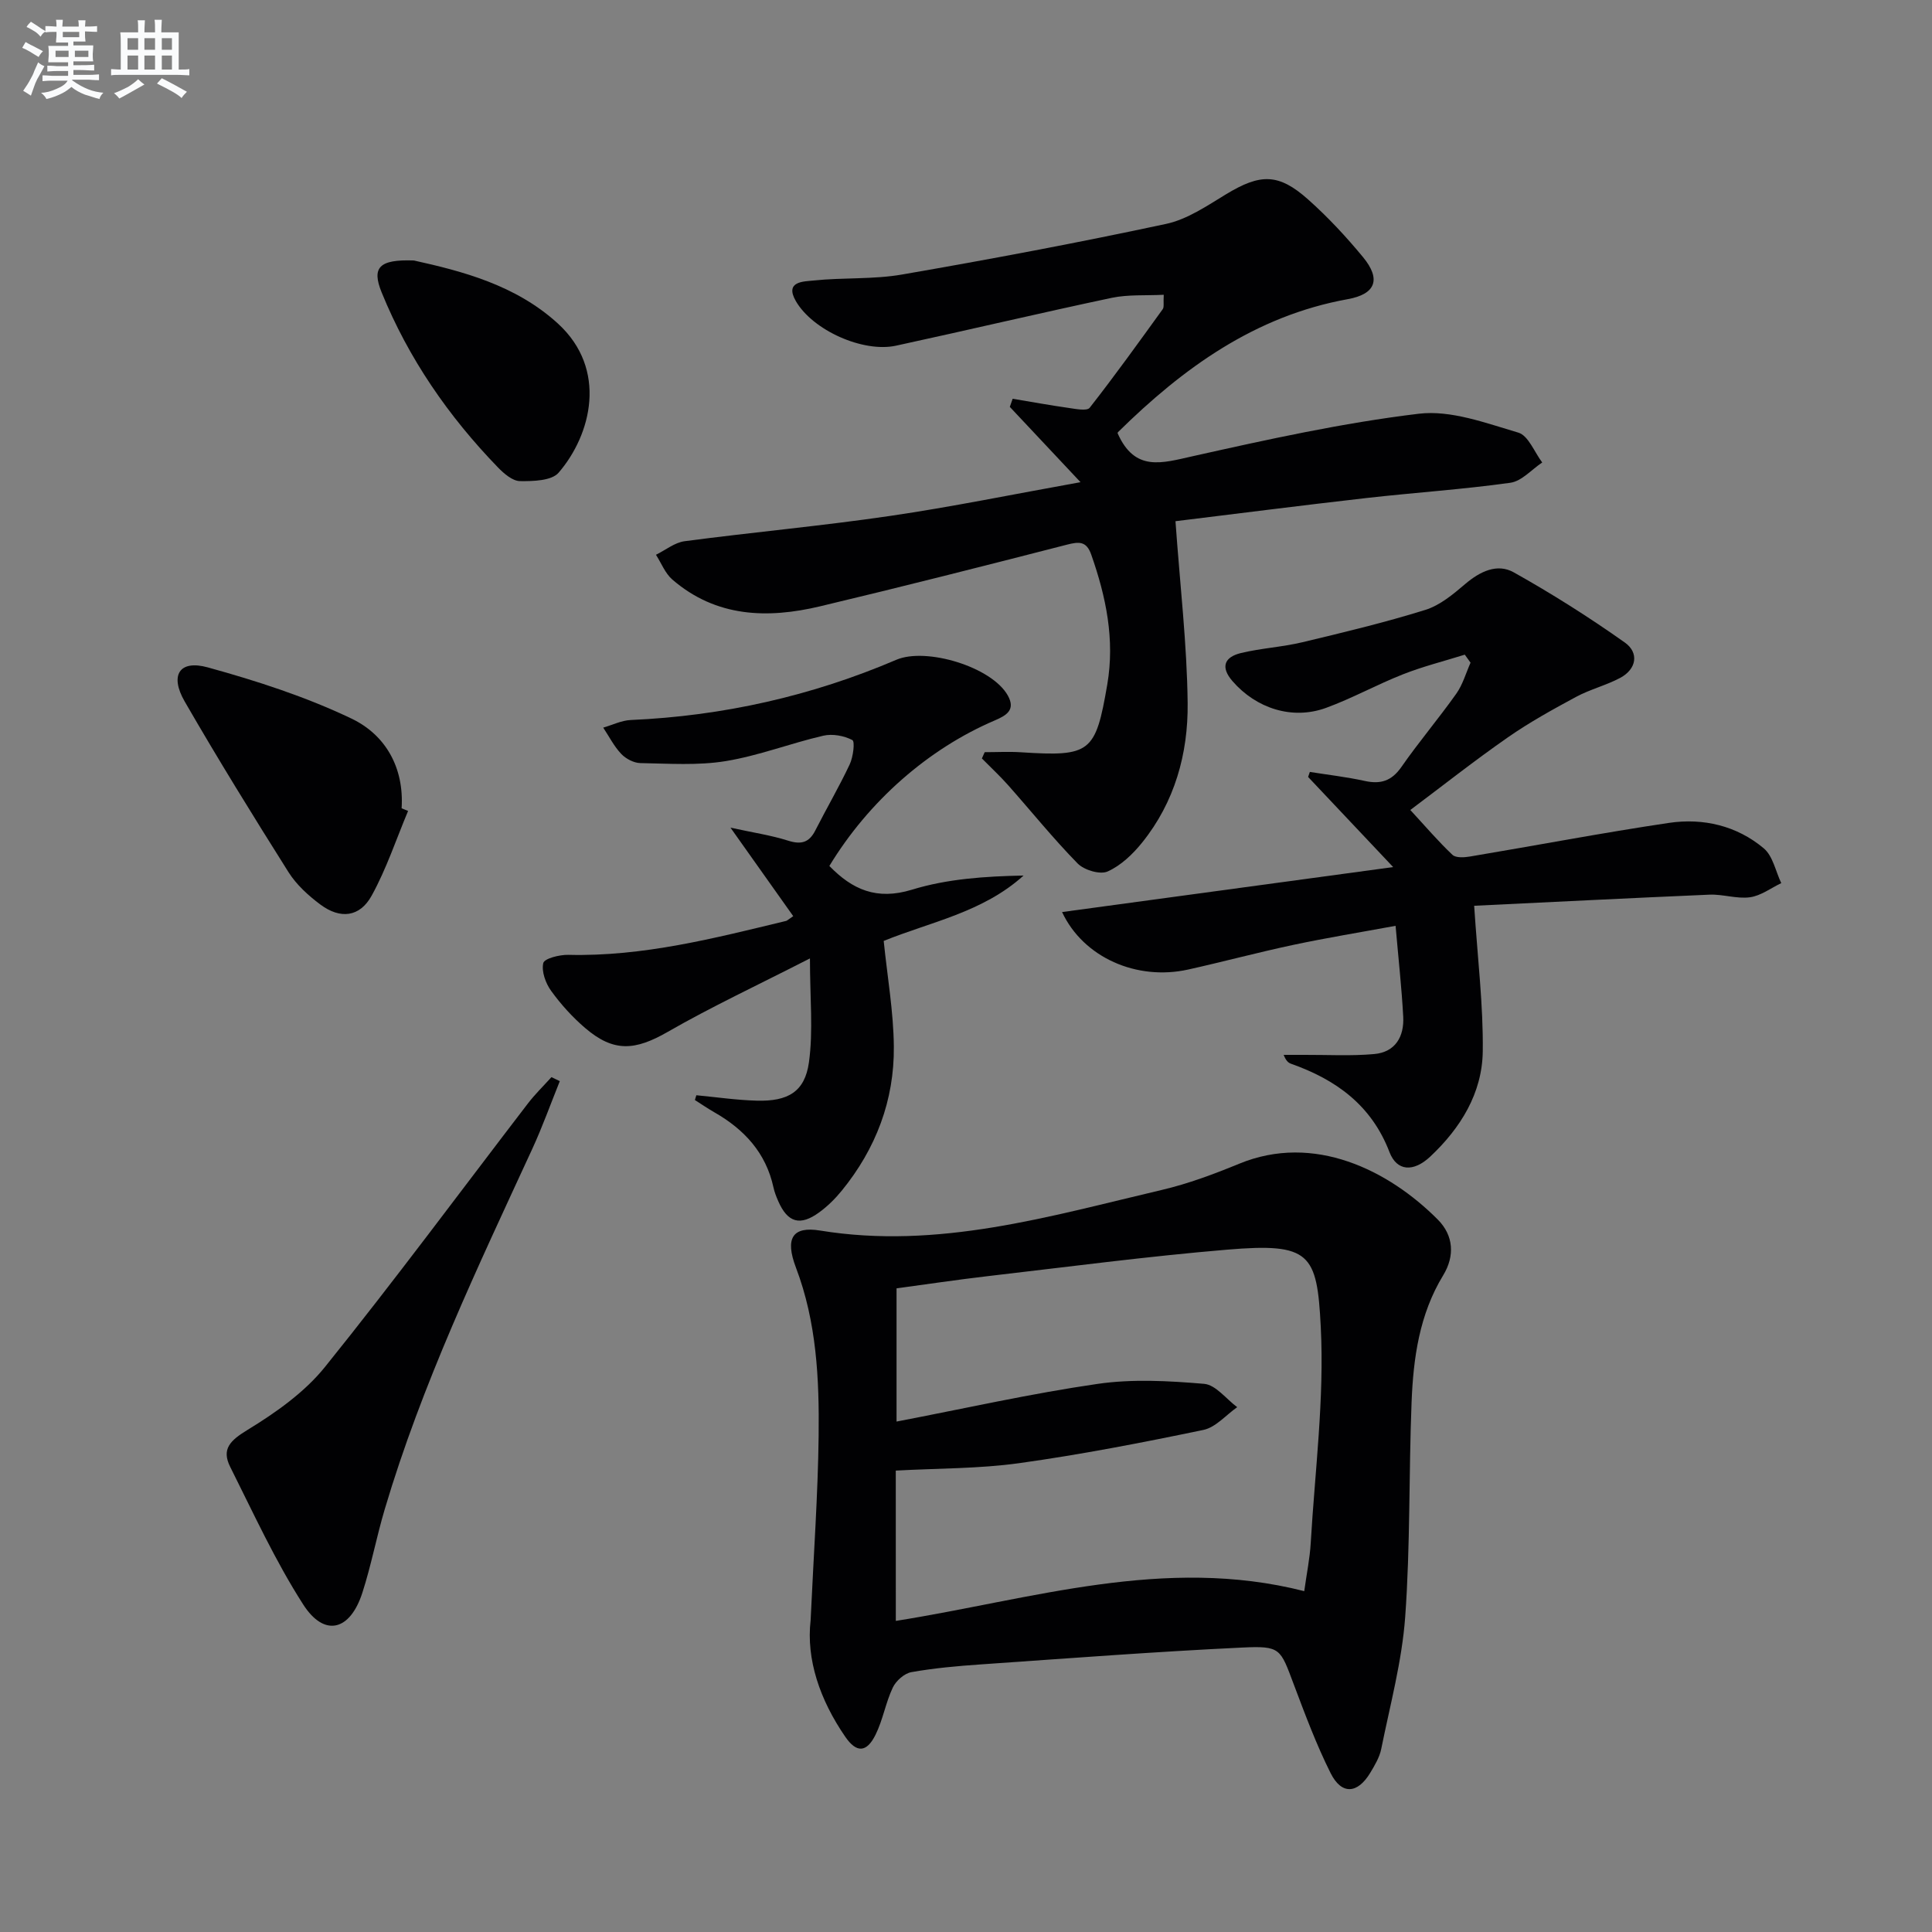
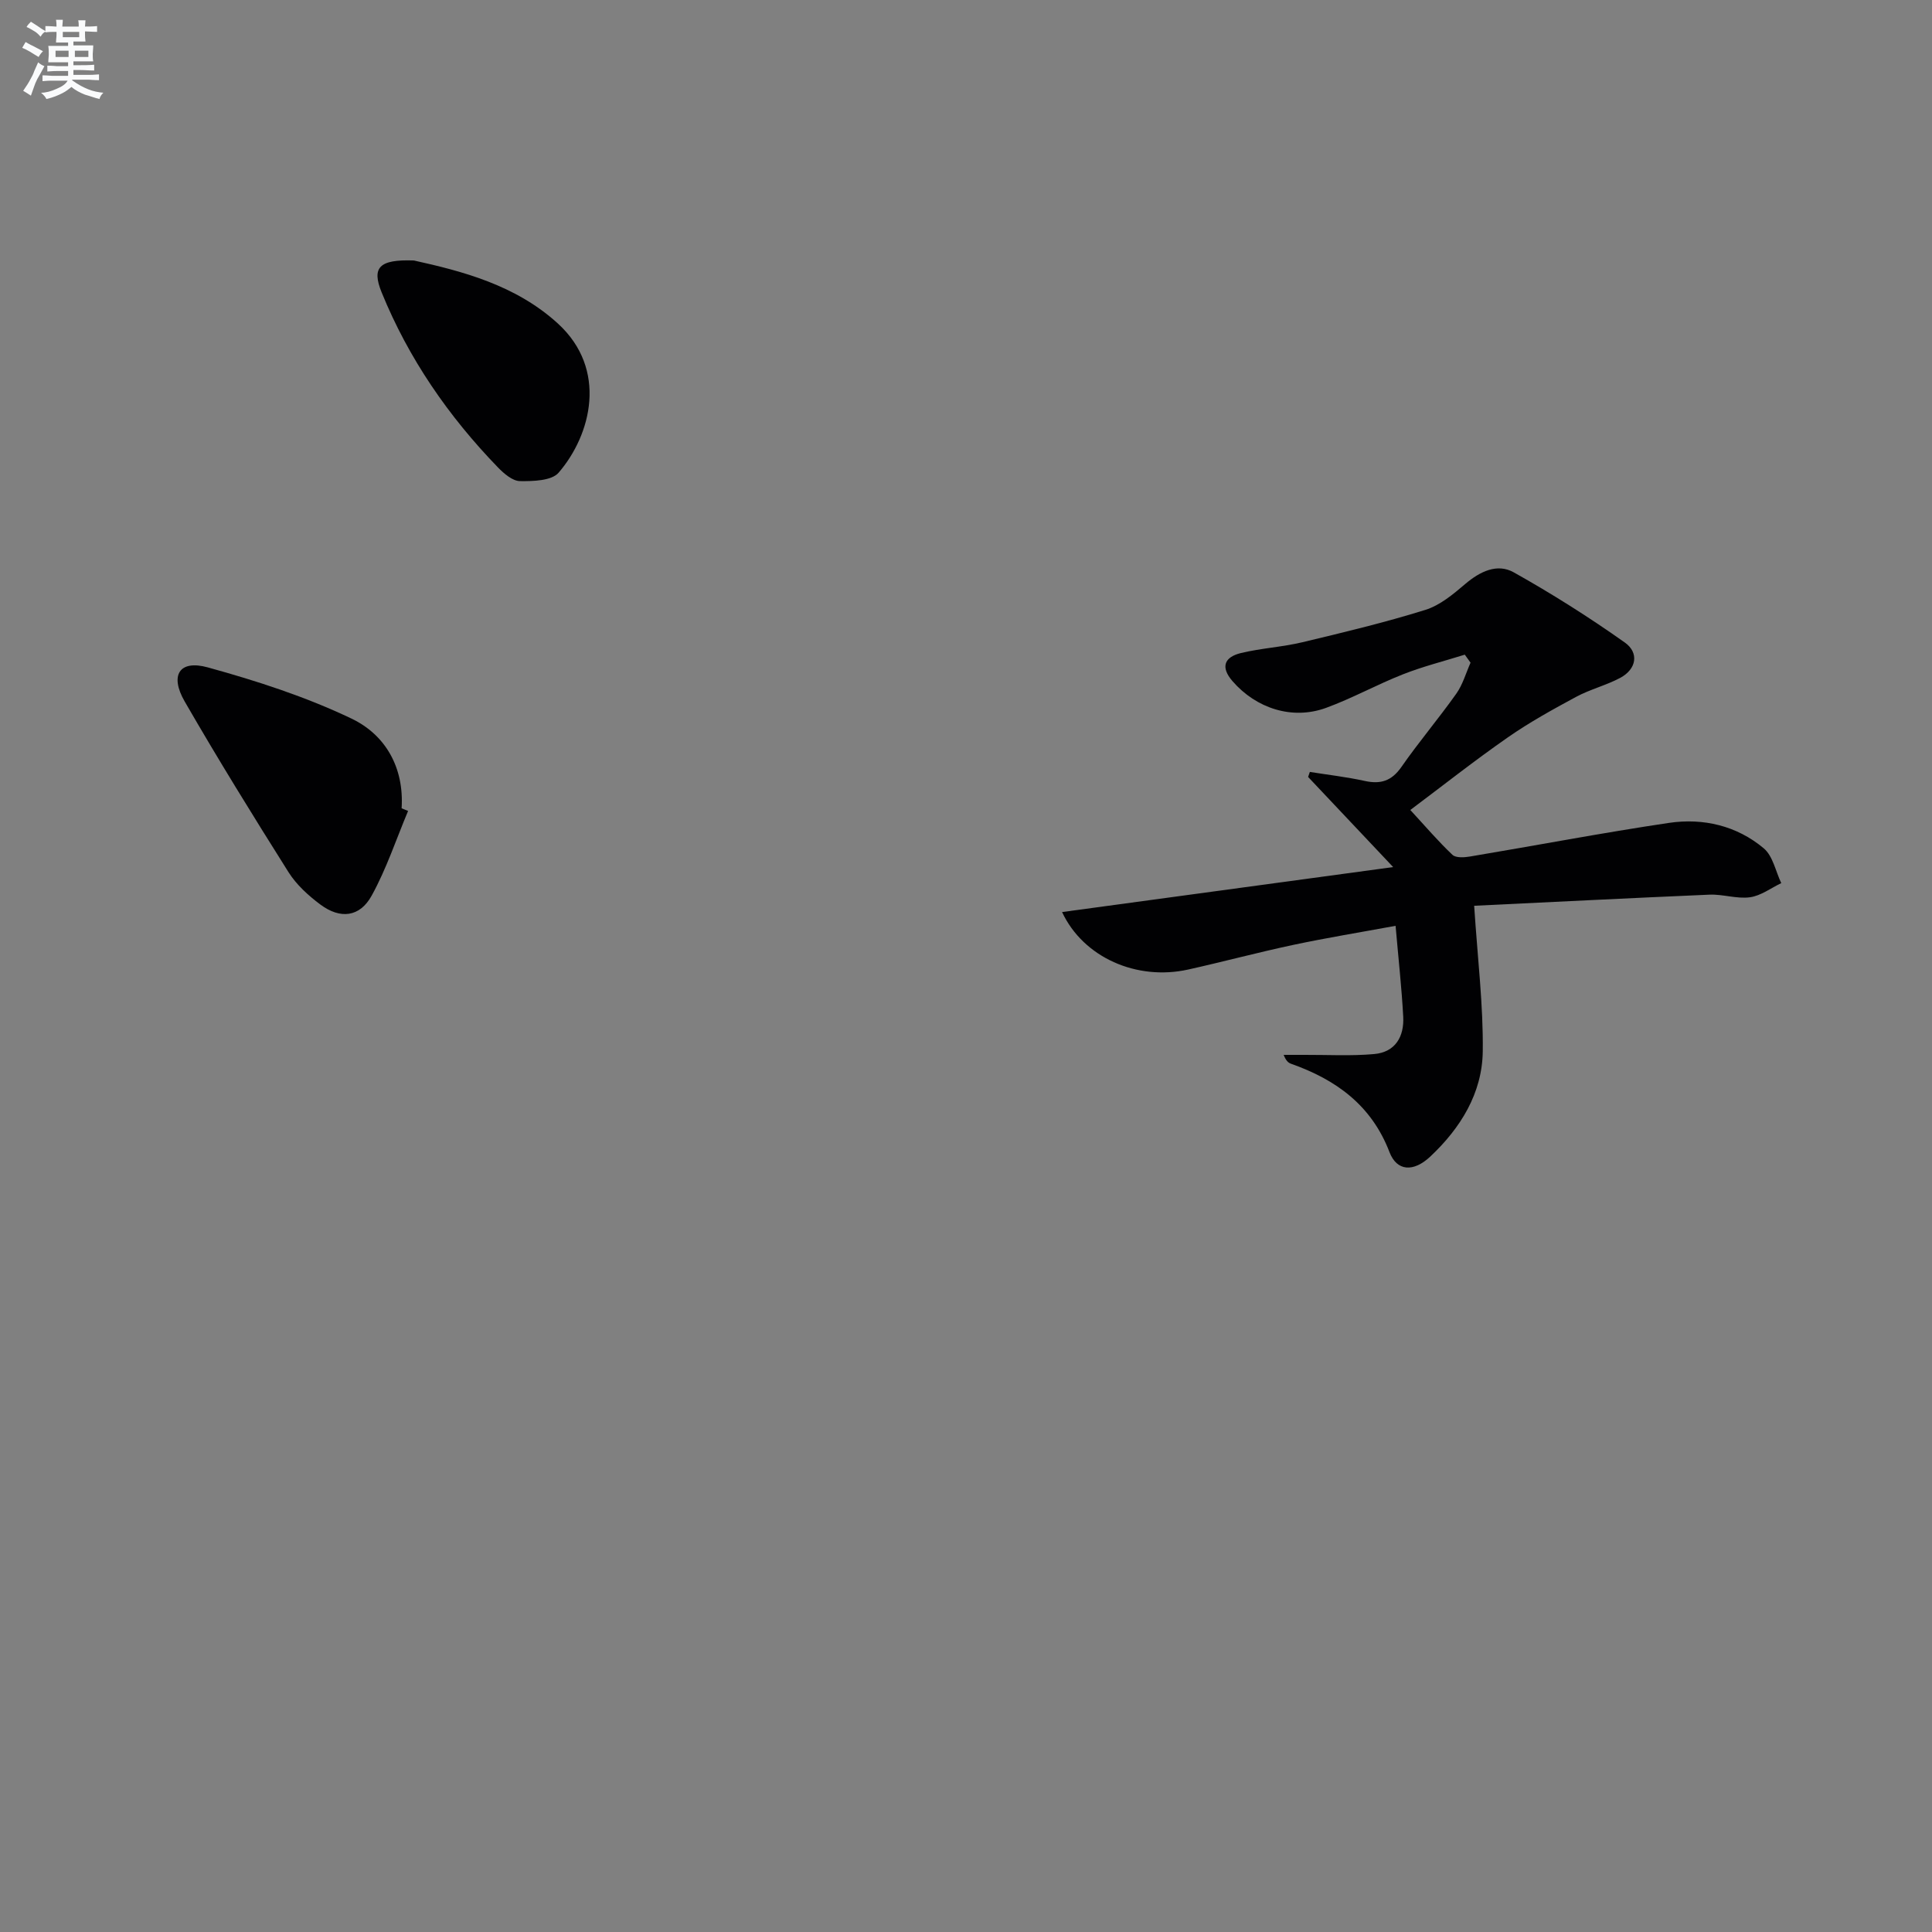
<svg xmlns="http://www.w3.org/2000/svg" enable-background="new 0 0 400 400" viewBox="0 0 400 400">
  <rect x="0" y="0" width="400" height="400" fill="#808080" stroke="none" />
  <g fill="#010103">
-     <path d="m167.83 335.46c.62-13.57 1.51-25.86 1.66-38.16.14-11.79-.41-23.57-4.7-34.86-2.31-6.09-.71-8.6 4.99-7.67 24.43 3.99 47.51-2.95 70.77-8.41 5.47-1.28 10.82-3.29 16.03-5.43 15.45-6.36 30.89 1.31 41.11 11.58 3.27 3.29 3.54 7.52 1.11 11.52-4.95 8.12-6.19 17.16-6.55 26.33-.58 14.8-.25 29.65-1.32 44.41-.67 9.19-3.13 18.25-4.96 27.33-.35 1.74-1.35 3.4-2.28 4.95-2.64 4.37-5.93 4.59-8.2.06-2.96-5.92-5.29-12.17-7.63-18.38-2.8-7.44-2.7-8-10.71-7.62-18.05.86-36.08 2.24-54.11 3.49-4.8.33-9.62.76-14.35 1.6-1.46.26-3.19 1.8-3.85 3.2-1.48 3.12-2.04 6.69-3.58 9.78-1.84 3.7-3.94 3.79-6.27.38-5.24-7.62-8.1-15.99-7.16-24.1zm17.64.13c28.11-4.46 55.58-13.54 84.56-6.16.52-3.74 1.16-6.83 1.34-9.94.87-14.93 2.84-29.92 2.08-44.77-.77-15.22-2.15-17.44-19.39-15.99-16.55 1.39-33.03 3.57-49.53 5.48-6.39.74-12.76 1.7-18.91 2.53v27.58c14.28-2.74 27.87-5.81 41.62-7.8 7.22-1.05 14.75-.63 22.06-.01 2.4.2 4.57 3.14 6.85 4.83-2.32 1.62-4.45 4.18-7 4.71-12.64 2.63-25.34 5.1-38.12 6.88-8.33 1.16-16.85 1.06-25.57 1.54.01 10.21.01 20.31.01 31.12z" />
-     <path d="m231.4 89.72c3.56 8.03 9.17 6.15 15.47 4.75 15.52-3.47 31.12-6.92 46.87-8.81 6.65-.8 13.89 1.93 20.61 3.91 2.08.61 3.33 4.04 4.95 6.18-2.19 1.46-4.25 3.87-6.59 4.2-9.86 1.38-19.81 2.03-29.71 3.15-13.64 1.55-27.25 3.3-39.63 4.81.95 13.38 2.39 25.53 2.52 37.69.11 10.43-2.68 20.47-9.42 28.84-1.94 2.41-4.41 4.77-7.15 5.99-1.57.7-4.85-.28-6.2-1.65-5.06-5.16-9.61-10.82-14.41-16.23-1.71-1.93-3.61-3.68-5.42-5.52.19-.43.39-.87.58-1.3 2.51 0 5.03-.14 7.52.02 14.39.93 15.44.1 17.86-14.04 1.59-9.31-.25-18.14-3.32-26.88-.99-2.83-2.53-2.7-5-2.07-17.01 4.37-34.04 8.7-51.13 12.77-10.91 2.6-21.54 2.28-30.6-5.54-1.49-1.29-2.28-3.4-3.39-5.13 1.98-.97 3.88-2.54 5.94-2.81 14.16-1.87 28.39-3.16 42.51-5.23 12.79-1.87 25.47-4.48 39.45-6.99-5.33-5.67-9.98-10.63-14.64-15.59.2-.56.39-1.12.59-1.68 3.87.64 7.72 1.35 11.61 1.9 1.46.21 3.78.68 4.34-.04 5.22-6.66 10.16-13.55 15.12-20.41.32-.44.11-1.27.21-2.98-3.74.19-7.35-.08-10.75.63-14.92 3.16-29.77 6.68-44.68 9.91-6.82 1.48-17.26-3.18-20.75-9.25-2.37-4.13 1.71-4.03 3.65-4.24 6.11-.65 12.37-.2 18.39-1.25 18.26-3.16 36.49-6.59 54.61-10.47 4.39-.94 8.48-3.74 12.43-6.14 7.1-4.3 10.86-4.4 17.04 1.12 4.08 3.64 7.85 7.69 11.33 11.91 3.78 4.59 2.6 7.65-3.18 8.69-19.18 3.47-34.08 14.25-47.56 27.53-.08.12-.09.31-.07.25z" />
    <path d="m305.21 187.53c.72 11.05 1.9 20.6 1.78 30.14-.11 8.67-4.59 15.88-10.85 21.77-3.5 3.3-6.94 3.06-8.46-.9-3.72-9.72-11.07-15.01-20.38-18.3-.57-.2-1.06-.63-1.53-1.84 1.45 0 2.89.01 4.34 0 4.8-.02 9.63.26 14.4-.17 4.39-.39 6.24-3.63 6.01-7.76-.32-5.95-.98-11.88-1.58-18.79-7.32 1.35-14.26 2.48-21.14 3.94-7.3 1.55-14.51 3.49-21.79 5.11-10.66 2.37-21.72-2.49-26.12-11.9 22.35-3.04 44.5-6.05 68.55-9.31-6.5-6.89-12.06-12.77-17.61-18.66.12-.35.24-.69.36-1.04 3.78.6 7.6 1.04 11.34 1.86 3.3.73 5.58.03 7.61-2.88 3.61-5.19 7.72-10.03 11.37-15.18 1.34-1.89 1.99-4.26 2.95-6.42-.4-.55-.79-1.11-1.19-1.66-4.27 1.34-8.64 2.43-12.8 4.07-5.4 2.12-10.52 4.98-15.96 6.96-6.98 2.53-14.43.1-19.33-5.54-2.57-2.96-1.64-5 1.72-5.82 4.18-1.01 8.55-1.24 12.74-2.24 8.54-2.04 17.09-4.09 25.46-6.7 3.03-.94 5.77-3.24 8.27-5.37 3.06-2.6 6.62-4.32 10.04-2.4 7.91 4.43 15.61 9.3 23.01 14.54 2.93 2.08 2.46 5.47-.98 7.31-2.91 1.55-6.21 2.36-9.11 3.92-4.82 2.6-9.65 5.26-14.14 8.39-6.94 4.83-13.58 10.08-20.2 15.04 3.14 3.4 5.78 6.5 8.72 9.28.7.66 2.42.56 3.6.36 13.75-2.3 27.45-4.92 41.23-6.97 7.1-1.05 14.05.58 19.63 5.27 1.89 1.59 2.45 4.75 3.62 7.2-2.15 1.03-4.23 2.62-6.48 2.93-2.72.37-5.6-.66-8.39-.54-16.39.7-32.78 1.54-48.71 2.3z" />
-     <path d="m144.17 226.76c4.17.39 8.33 1.01 12.51 1.12 6.45.18 9.95-1.83 10.8-7.92.91-6.53.21-13.3.21-21.53-10.93 5.59-20.4 10.01-29.43 15.2-6.77 3.89-11.19 4.28-17.11-.79-2.63-2.25-5.02-4.89-7.05-7.7-1.14-1.58-2.02-4.02-1.62-5.75.22-.95 3.37-1.74 5.18-1.7 15.48.38 30.28-3.45 45.12-7.03.15-.04.28-.18 1.45-.98-4.09-5.77-8.19-11.55-12.99-18.32 4.68 1.02 8.4 1.57 11.93 2.69 2.71.86 4.36.4 5.64-2.13 2.33-4.58 4.93-9.03 7.12-13.68.71-1.52 1.11-4.72.54-5.02-1.72-.9-4.13-1.34-6.02-.9-6.78 1.57-13.36 4.14-20.2 5.26-5.76.94-11.77.51-17.66.41-1.36-.02-3.01-.89-3.97-1.9-1.5-1.58-2.51-3.61-3.73-5.44 1.9-.55 3.79-1.5 5.71-1.58 19.09-.84 37.44-4.97 54.98-12.47 6.14-2.63 19.78 1.45 23.09 7.42 1.66 2.99-.36 4.13-2.72 5.14-13.8 5.89-26.14 16.76-34.24 30.13 4.76 4.89 9.79 7.15 17.1 4.91 7.31-2.25 15.15-2.77 23.11-2.93-8.44 7.64-19.37 9.63-28.96 13.54.76 7.44 2.03 14.64 2.1 21.86.11 11.13-3.71 21.16-10.77 29.83-1.35 1.66-2.93 3.23-4.66 4.49-3.98 2.92-6.57 2.14-8.51-2.32-.4-.91-.77-1.86-.98-2.82-1.56-7.18-6.05-12.02-12.24-15.56-1.38-.79-2.69-1.69-4.03-2.54.09-.35.19-.67.3-.99z" />
-     <path d="m115.9 223.84c-1.89 4.68-3.59 9.45-5.7 14.03-11.26 24.42-22.86 48.71-30.54 74.59-1.7 5.71-2.8 11.61-4.63 17.28-2.55 7.94-7.89 9.28-12.27 2.43-5.78-9.01-10.28-18.86-15.1-28.47-1.86-3.71.03-5.48 3.56-7.64 5.85-3.57 11.8-7.76 16.05-13.03 14.39-17.87 28.05-36.35 42.02-54.56 1.48-1.93 3.25-3.65 4.88-5.46.57.28 1.15.56 1.73.83z" />
    <path d="m84.49 167.9c-2.47 5.87-4.48 11.99-7.54 17.53-2.46 4.47-6.5 4.92-10.63 1.84-2.49-1.86-4.95-4.1-6.59-6.7-7.35-11.66-14.6-23.39-21.49-35.33-3.15-5.46-1.1-8.68 4.76-7.07 10.16 2.8 20.33 6.09 29.8 10.62 7.02 3.36 10.89 10.14 10.35 18.56.45.19.9.37 1.34.55z" />
    <path d="m85.69 53.93c9.89 2.19 21.04 5.04 29.8 13.04 10.39 9.48 6.94 23.03.17 30.89-1.45 1.69-5.28 1.78-8 1.75-1.54-.02-3.32-1.55-4.55-2.82-10.26-10.59-18.52-22.56-24.09-36.24-2.11-5.18-.54-6.88 6.67-6.62z" />
  </g>
  <path d="m6.8 9.5c.6.3 1.3.7 2.1 1.1-.4.4-.7.8-.9 1.2-.7-.4-1.3-.8-1.8-1.1s-1.1-.6-1.6-.8c.2-.4.5-.8.7-1.2.4.2.8.5 1.5.8zm.9 6.9c-.3.6-.5 1.1-.7 1.7s-.4 1.1-.6 1.7c-.6-.4-1.1-.7-1.6-1 .7-1 1.2-1.8 1.5-2.4.3-.5.6-1.1.8-1.7.3-.6.5-1.2.8-1.8.3.3.8.6 1.3.8-.7 1.3-1.2 2.2-1.5 2.7zm.1-11c.4.3 1 .7 1.7 1.1-.5.2-.8.6-1.1 1.1-.5-.6-1-1-1.4-1.2s-.9-.6-1.5-.8c.2-.4.5-.7.9-1.1.5.3.9.6 1.4.9zm10.5 13.1c1 .4 2 .6 3.1.7-.4.4-.7.8-.8 1.3-.9-.2-1.9-.6-3-.9-1-.4-2-.9-2.8-1.6-.5.4-1.1.9-1.9 1.3s-1.9.9-3.3 1.2c-.1-.3-.5-.8-1.1-1.3 1 0 2.1-.3 3.2-.8 1.2-.5 1.9-1 2.3-1.7h-3.2c-.4 0-1 0-2 .1v-1.2c1 0 1.7.1 2 .1h3.3v-1h-2.3c-.2 0-.9 0-2 .1v-1.2c1.2 0 1.9.1 2 .1h2.3v-.8h-4.1c0-.7.1-1.2.1-1.6 0-.5 0-1.1-.1-1.8h4.1v-.7h-2.5c0-.6.1-1.1.1-1.6v-.6h-.5c-.4 0-1 0-1.8.1v-1.3c1.2 0 1.9.1 2.1.1h.2c0-.3 0-.8-.1-1.4h1.4c0 .6-.1 1-.1 1.4h3.4c0-.4 0-.8-.1-1.3h1.5c0 .4-.1.9-.1 1.3.7 0 1.5 0 2.5-.1v1.2c-1 0-1.8-.1-2.5-.1v.6c0 .3 0 .8.1 1.5h-2.5v.8h4.1c0 .8-.1 1.3-.1 1.8s0 1 .1 1.5h-4.1v.8h1.4c.8 0 1.8 0 2.9-.1v1.2c-1 0-1.9-.1-2.8-.1h-1.5v1h3.2c.3 0 1 0 2.1-.1v1.2c-1.1 0-1.8-.1-2.1-.1h-3.4l-.1.1c1.4 1 2.4 1.5 3.4 1.9zm-4.1-6.7v-1.3h-2.7v1.3zm2.2-4.1v-1.1h-3.4v1.1zm1.9 4.1v-1.3h-2.8v1.3z" fill="#fafbfc" />
-   <path d="m37 6.7v2.3 5.4c1 0 1.8 0 2.2-.1v1.3c-.6 0-1.5-.1-2.5-.1h-11.9c-.7 0-1.3 0-1.8.1v-1.3c.5 0 1.1.1 2 .1v-5.2c0-1 0-1.8-.1-2.5h3.7c0-1.3 0-2.1-.1-2.5h1.5c0 .4-.1 1.3-.1 2.5h2.2c0-1.2 0-2.1-.1-2.6h1.5c0 .4-.1 1.3-.1 2.6zm-12.3 13.7c-.3-.4-.7-.8-1.1-1.1 1.1-.4 2.1-.9 2.9-1.3.8-.5 1.5-1 2.1-1.6.4.4.9.8 1.3 1.1-2.5 1.4-4.2 2.4-5.2 2.9zm3.9-10.1v-2.4h-2.2v2.4zm0 4.1v-2.9h-2.2v2.9zm3.5-4.1v-2.4h-2.2v2.4zm0 4.1v-2.9h-2.2v2.9zm.4 2.9 1-1.1c.6.3 1.4.7 2.5 1.3s2 1.1 2.7 1.5c-.4.4-.8.8-1.1 1.3-.8-.8-2.5-1.7-5.1-3zm3.1-7v-2.4h-2.1v2.4zm0 4.1v-2.9h-2.1v2.9z" fill="#fafbfc" />
</svg>